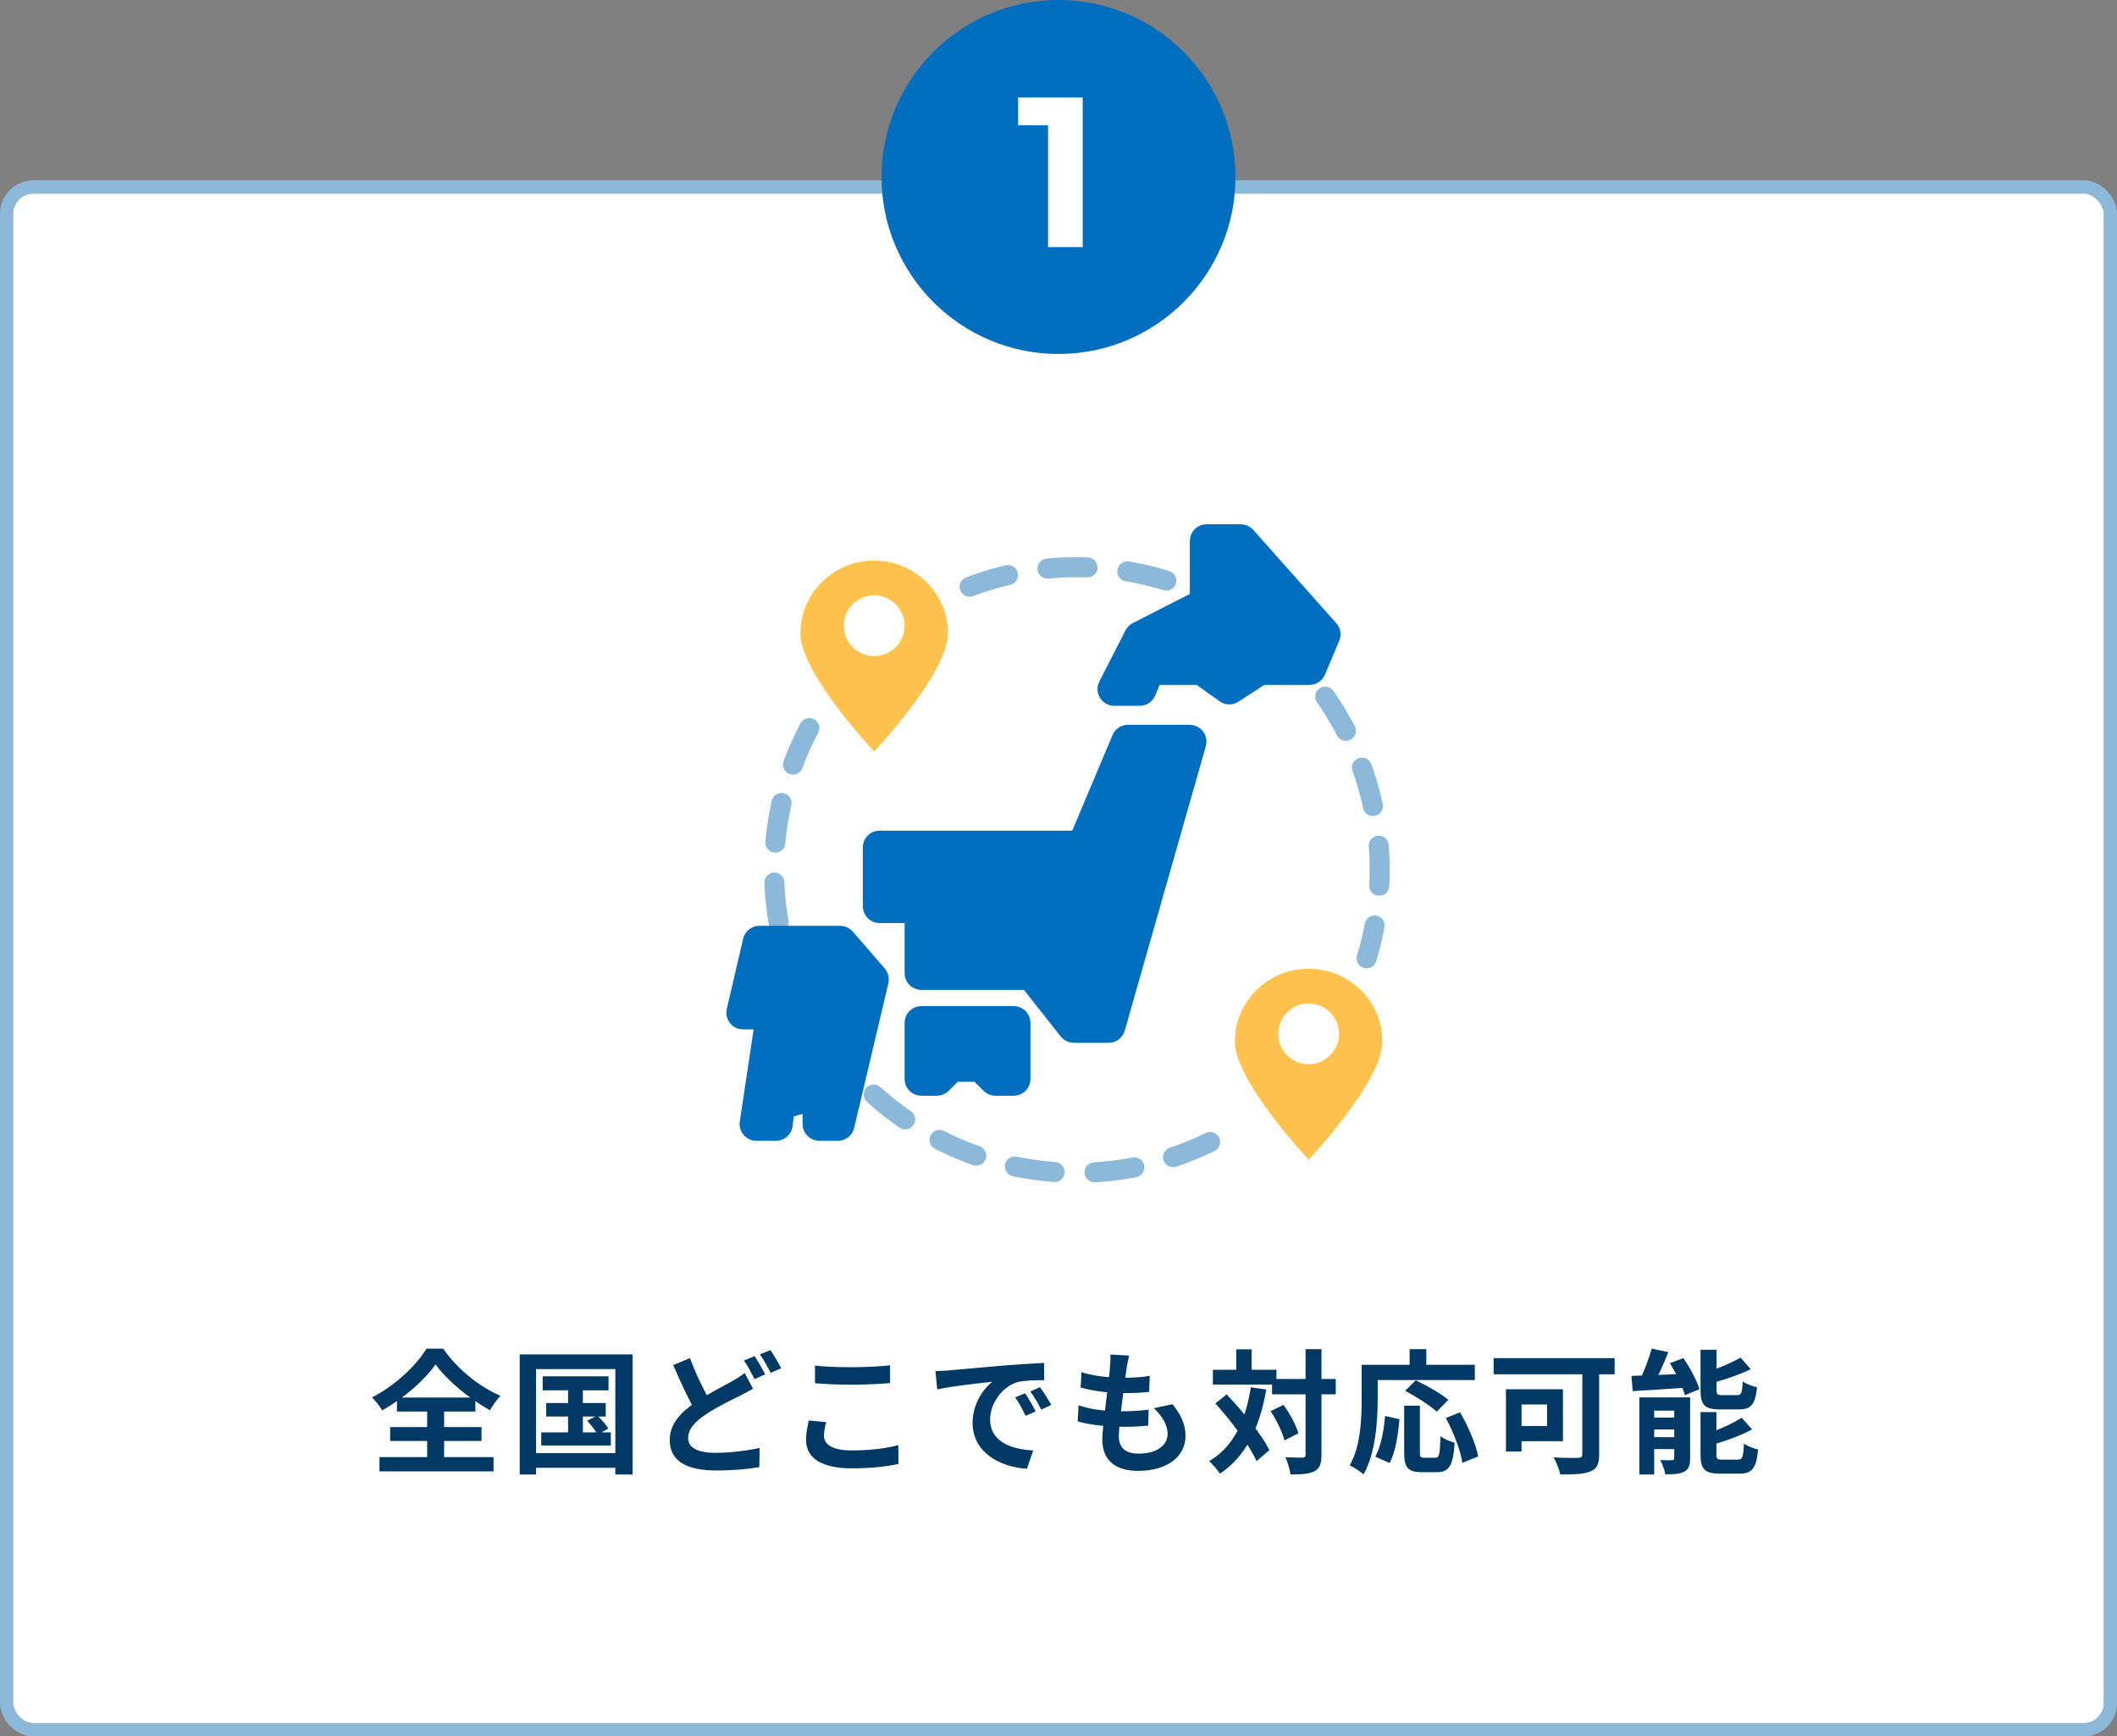
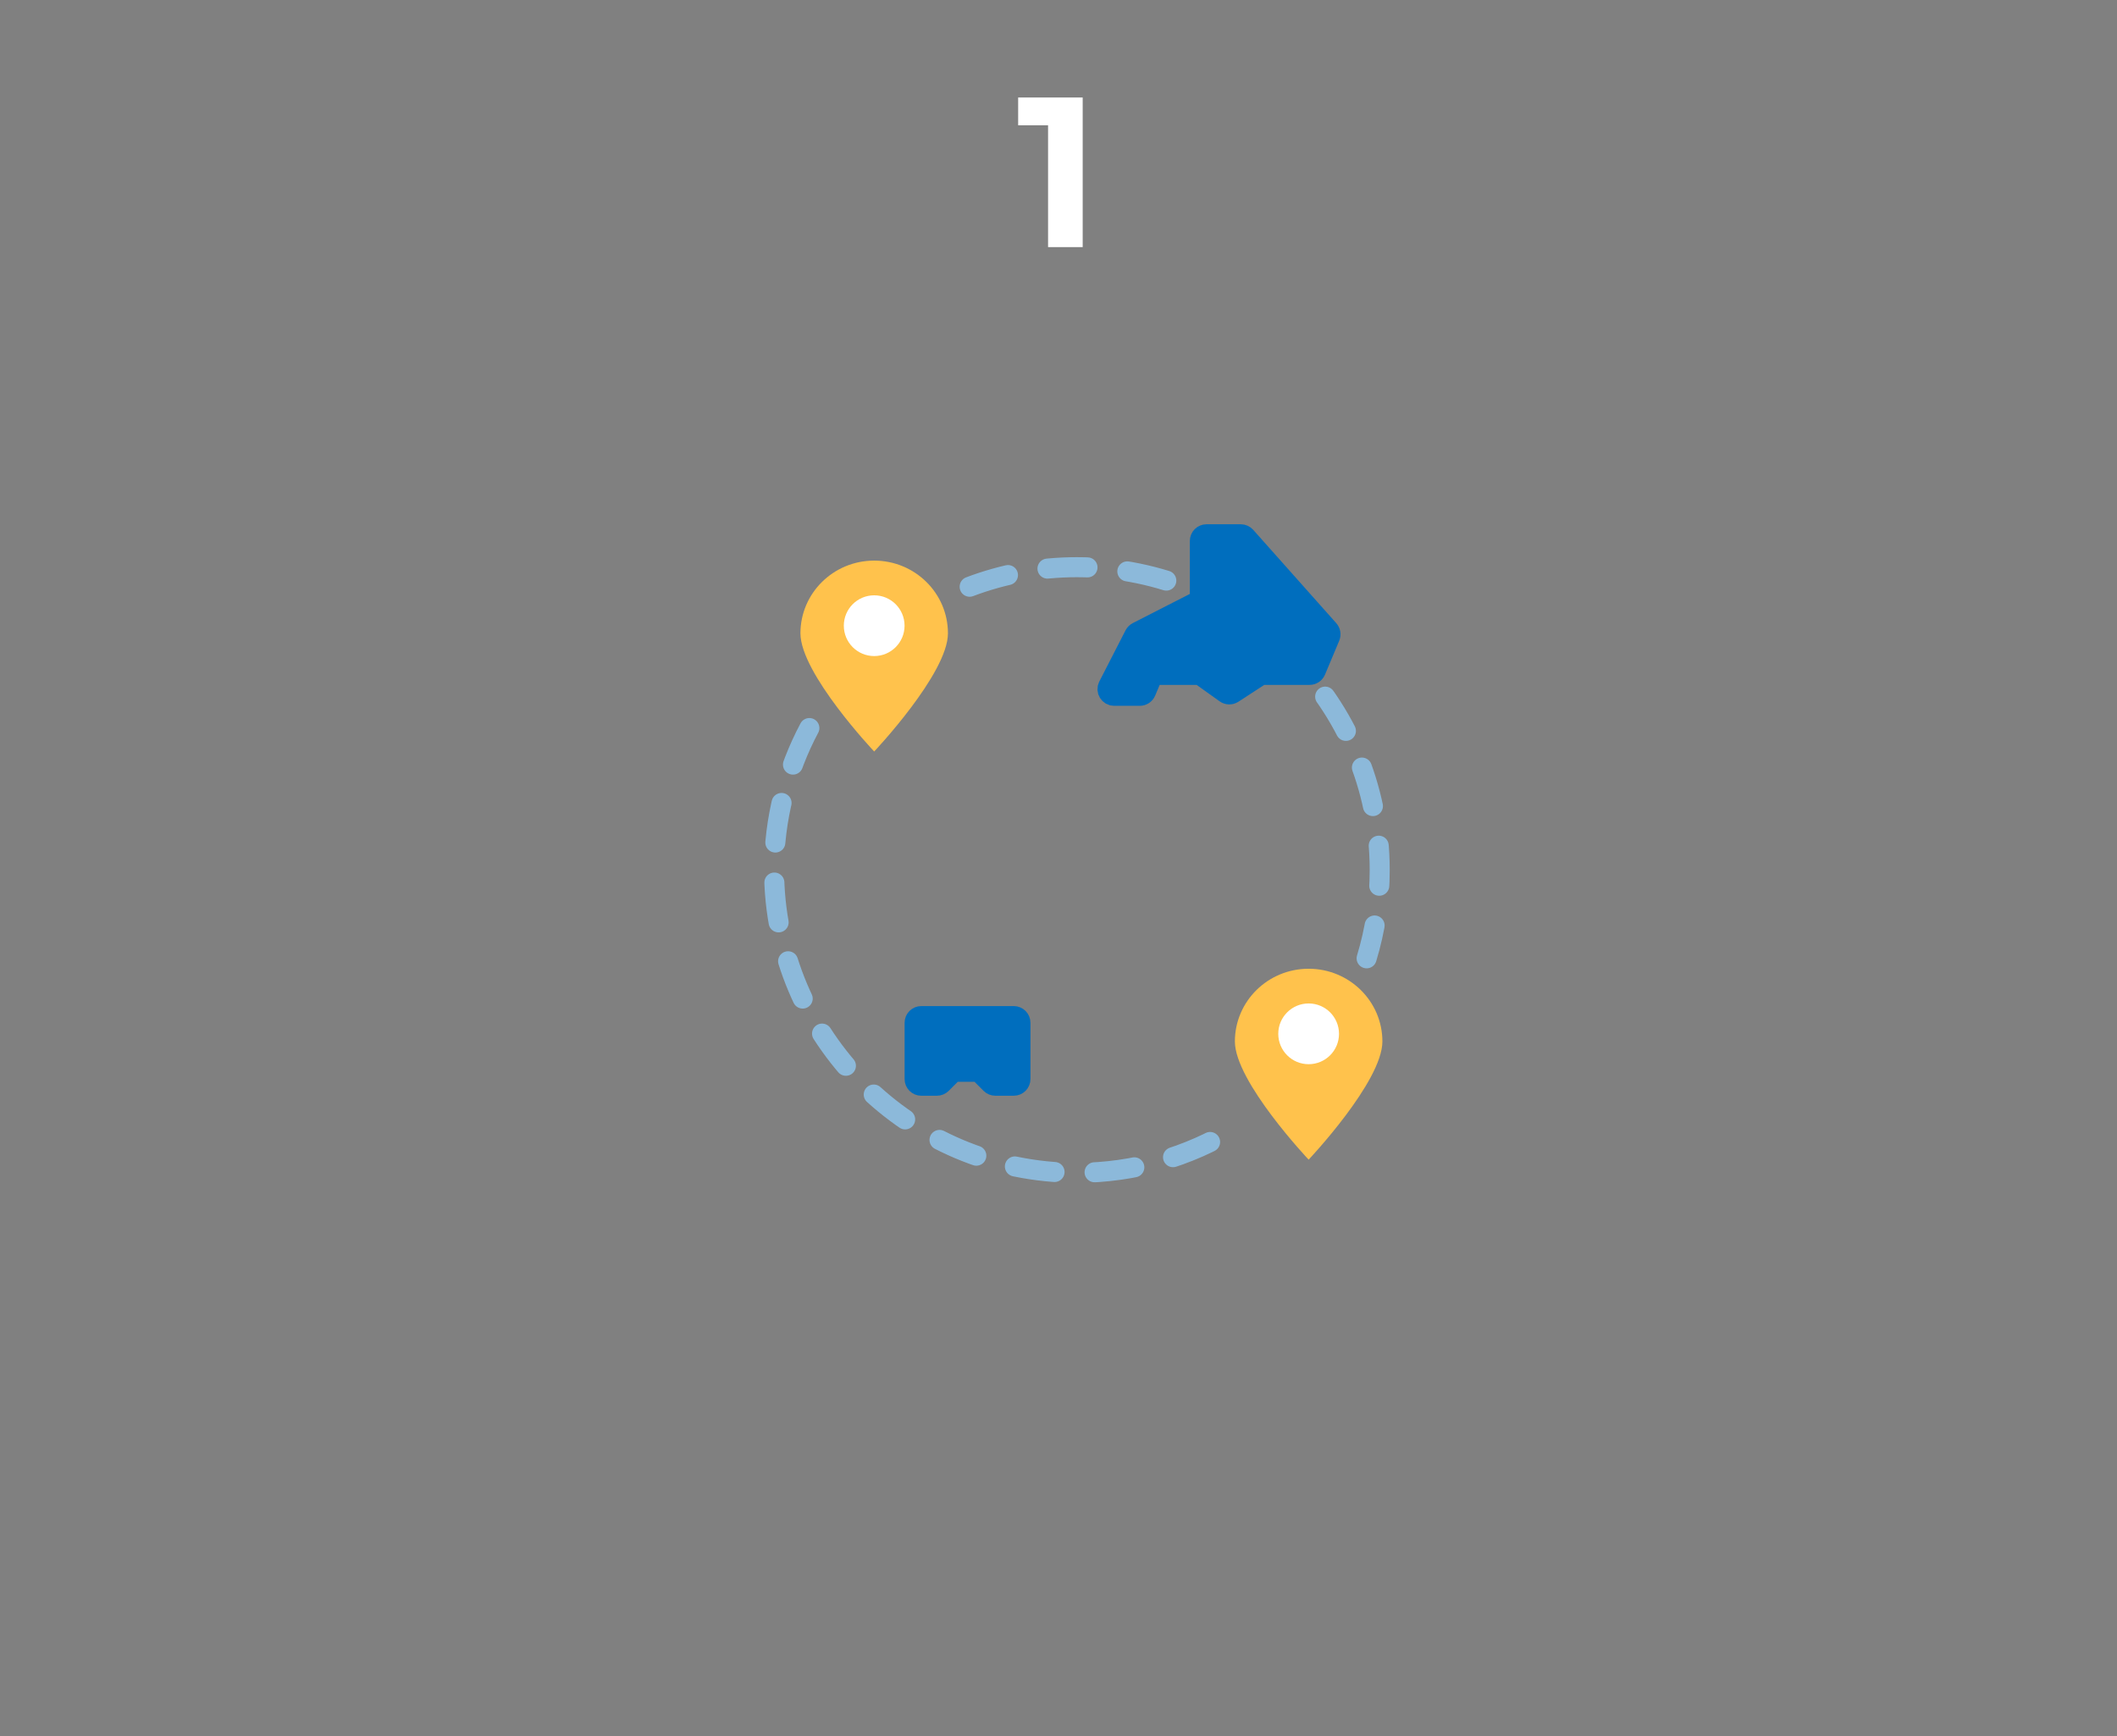
<svg xmlns="http://www.w3.org/2000/svg" width="317" height="260" viewBox="0 0 317 260" fill="none">
  <rect x="0" y="0" width="317" height="260" fill="#808080" stroke="none" />
-   <rect x="1" y="28" width="315" height="231" rx="4" fill="white" stroke="#8CB9DA" stroke-width="2" />
-   <path d="M65.223 204.3C63.563 206.66 60.503 209.36 57.223 211.18C56.903 210.62 56.223 209.74 55.703 209.24C59.143 207.5 62.383 204.42 63.863 201.94H66.363C68.503 205.02 71.763 207.64 74.943 209C74.343 209.62 73.803 210.42 73.363 211.16C70.283 209.46 66.923 206.68 65.223 204.3ZM58.423 213.68H72.103V215.76H58.423V213.68ZM59.443 209.26H71.183V211.36H59.443V209.26ZM56.823 218.18H73.903V220.32H56.823V218.18ZM63.963 210.2H66.503V219.38H63.963V210.2ZM81.263 206.08H91.123V208.18H81.263V206.08ZM81.783 210.08H90.703V212.1H81.783V210.08ZM81.043 214.48H91.463V216.44H81.043V214.48ZM85.063 206.74H87.283V215.52H85.063V206.74ZM87.923 212.74L89.443 211.94C90.043 212.52 90.763 213.36 91.103 213.9L89.503 214.8C89.183 214.24 88.503 213.36 87.923 212.74ZM77.823 202.8H94.723V220.78H92.143V205H80.263V220.78H77.823V202.8ZM79.143 217.58H93.323V219.78H79.143V217.58ZM112.763 207.94C112.143 208.3 111.503 208.64 110.783 209C109.523 209.64 107.643 210.5 105.823 211.7C104.163 212.78 103.043 213.94 103.043 215.32C103.043 216.76 104.423 217.54 107.203 217.54C109.263 217.54 111.963 217.22 113.743 216.8L113.703 219.68C112.003 219.98 109.883 220.18 107.283 220.18C103.283 220.18 100.283 219.06 100.283 215.62C100.283 213.08 102.123 211.3 104.483 209.74C106.383 208.5 108.423 207.5 109.663 206.8C110.403 206.36 110.983 206.02 111.503 205.58L112.763 207.94ZM103.323 203.36C104.303 206.02 105.543 208.44 106.483 210.08L104.203 211.42C103.123 209.6 101.923 206.98 100.803 204.4L103.323 203.36ZM113.003 203.06C113.503 203.8 114.203 205.06 114.583 205.8L112.983 206.5C112.563 205.68 111.963 204.48 111.403 203.72L113.003 203.06ZM115.363 202.16C115.883 202.9 116.623 204.18 116.983 204.88L115.403 205.56C114.983 204.74 114.343 203.56 113.783 202.8L115.363 202.16ZM122.037 204.48C123.517 204.64 125.377 204.72 127.497 204.72C129.457 204.72 131.757 204.6 133.277 204.44V207.1C131.877 207.22 129.417 207.34 127.497 207.34C125.417 207.34 123.677 207.24 122.037 207.12V204.48ZM123.717 212.94C123.537 213.66 123.377 214.3 123.377 214.98C123.377 216.24 124.617 217.18 127.497 217.18C130.177 217.18 132.737 216.88 134.517 216.38L134.537 219.2C132.777 219.6 130.377 219.86 127.577 219.86C123.017 219.86 120.697 218.34 120.697 215.58C120.697 214.44 120.957 213.46 121.097 212.7L123.717 212.94ZM140.077 205.3C140.857 205.28 141.657 205.24 142.037 205.2C143.697 205.04 146.997 204.76 150.657 204.44C152.737 204.28 154.917 204.14 156.337 204.08L156.357 206.66C155.277 206.66 153.557 206.68 152.477 206.92C150.077 207.56 148.257 210.16 148.257 212.54C148.257 215.82 151.337 217.02 154.717 217.18L153.777 219.92C149.597 219.66 145.637 217.4 145.637 213.06C145.637 210.2 147.257 207.92 148.597 206.9C146.737 207.1 142.637 207.54 140.337 208.04L140.077 205.3ZM153.497 208.62C153.977 209.32 154.697 210.54 155.077 211.34L153.577 212C153.057 210.92 152.637 210.12 152.017 209.24L153.497 208.62ZM155.717 207.7C156.237 208.4 156.997 209.58 157.417 210.36L155.917 211.08C155.377 210 154.917 209.24 154.277 208.36L155.717 207.7ZM169.077 202.98C168.897 203.72 168.817 204.24 168.717 204.76C168.477 206.48 167.537 213.08 167.537 215.1C167.537 216.76 168.537 217.66 170.497 217.66C173.297 217.66 174.837 216.36 174.837 214.72C174.837 213.38 174.077 212.08 172.777 210.86L175.577 210.26C176.917 211.94 177.517 213.34 177.517 215.04C177.517 218.06 174.817 220.24 170.437 220.24C167.277 220.24 165.057 218.88 165.057 215.52C165.057 213.48 166.017 207.4 166.217 204.6C166.297 203.68 166.297 203.28 166.257 202.82L169.077 202.98ZM161.937 205.46C163.677 206.04 166.157 206.3 168.197 206.3C169.737 206.3 171.157 206.2 172.157 206.02L172.077 208.42C170.897 208.54 169.797 208.6 168.117 208.6C166.097 208.6 163.657 208.28 161.817 207.76L161.937 205.46ZM161.497 210.42C163.657 211.16 165.977 211.32 167.997 211.32C169.217 211.32 170.697 211.24 171.997 211.08L171.937 213.46C170.837 213.58 169.657 213.64 168.397 213.64C165.737 213.64 163.197 213.36 161.377 212.84L161.497 210.42ZM190.477 206.48H200.017V208.78H190.477V206.48ZM181.617 205.1H191.137V207.32H181.617V205.1ZM195.497 202.02H197.877V217.82C197.877 219.18 197.617 219.86 196.857 220.28C196.097 220.7 194.917 220.78 193.237 220.78C193.157 220.08 192.817 218.94 192.477 218.2C193.597 218.26 194.677 218.26 195.037 218.26C195.377 218.24 195.497 218.14 195.497 217.8V202.02ZM190.257 211.3L192.197 210.36C193.137 211.68 194.097 213.42 194.417 214.62L192.337 215.68C192.037 214.5 191.177 212.66 190.257 211.3ZM181.997 210.14L183.677 208.78C186.077 211.32 188.917 214.76 190.077 217.14L188.157 218.78C187.097 216.38 184.357 212.78 181.997 210.14ZM185.117 202.04H187.417V206.46H185.117V202.04ZM187.297 207.72L189.617 208.06C188.597 213.86 186.537 218.08 182.677 220.66C182.377 220.18 181.537 219.2 181.057 218.78C184.677 216.66 186.497 212.84 187.297 207.72ZM210.257 210.48H212.617V217.46C212.617 218.2 212.737 218.28 213.297 218.28C213.557 218.28 214.597 218.28 214.917 218.28C215.517 218.28 215.617 217.8 215.697 215.06C216.197 215.46 217.197 215.86 217.817 216.02C217.597 219.46 217.017 220.44 215.137 220.44C214.717 220.44 213.317 220.44 212.917 220.44C210.777 220.44 210.257 219.7 210.257 217.46V210.48ZM207.397 212.02L209.557 212.5C209.357 214.8 208.977 217.44 208.077 219.06L205.937 218.12C206.777 216.58 207.217 214.26 207.397 212.02ZM210.397 208.26L211.997 206.68C213.597 207.44 215.777 208.66 216.877 209.6L215.137 211.38C214.157 210.46 212.037 209.1 210.397 208.26ZM216.497 212.32L218.637 211.48C219.837 213.56 221.017 216.24 221.337 218.08L218.977 219.04C218.717 217.24 217.657 214.46 216.497 212.32ZM211.077 202.02H213.577V205.66H211.077V202.02ZM205.037 204.36H220.837V206.64H205.037V204.36ZM203.897 204.36H206.297V209.42C206.297 212.66 205.997 217.62 204.177 220.76C203.737 220.36 202.677 219.66 202.097 219.42C203.777 216.54 203.897 212.32 203.897 209.42V204.36ZM236.937 204.02H239.457V217.78C239.457 219.22 239.117 219.94 238.157 220.32C237.157 220.74 235.697 220.78 233.637 220.78C233.497 220.06 233.017 218.88 232.637 218.22C234.077 218.32 235.817 218.3 236.297 218.3C236.777 218.28 236.937 218.14 236.937 217.72V204.02ZM225.497 208.02H227.837V217.34H225.497V208.02ZM226.497 208.02H234.037V215.8H226.497V213.52H231.657V210.3H226.497V208.02ZM223.657 203.36H241.777V205.78H223.657V203.36ZM247.317 201.92L249.817 202.46C249.097 204.3 248.197 206.26 247.437 207.54L245.357 207C246.077 205.64 246.897 203.52 247.317 201.92ZM244.297 206.02C246.457 205.96 249.697 205.82 252.797 205.68L252.777 207.76C249.837 207.98 246.757 208.16 244.477 208.3L244.297 206.02ZM245.477 209.24H251.837V211.22H247.697V220.78H245.477V209.24ZM250.697 209.24H253.077V218.38C253.077 219.4 252.877 220 252.197 220.36C251.497 220.72 250.597 220.76 249.377 220.76C249.257 220.12 248.917 219.2 248.617 218.62C249.317 218.66 250.117 218.66 250.377 218.64C250.617 218.64 250.697 218.58 250.697 218.32V209.24ZM246.497 212.26H252.037V214.04H246.497V212.26ZM246.497 215.2H252.037V216.98H246.497V215.2ZM254.637 202.1H257.037V208.1C257.037 208.8 257.157 208.9 257.917 208.9C258.237 208.9 259.677 208.9 260.097 208.9C260.757 208.9 260.877 208.6 260.957 206.84C261.457 207.22 262.437 207.58 263.097 207.72C262.837 210.32 262.197 211.04 260.337 211.04C259.837 211.04 258.037 211.04 257.577 211.04C255.217 211.04 254.637 210.36 254.637 208.14V202.1ZM260.637 203.28L262.157 205.02C260.377 205.88 258.057 206.64 256.077 207.18C255.977 206.7 255.657 205.98 255.397 205.52C257.257 204.94 259.317 204.04 260.637 203.28ZM254.637 211.44H257.017V217.74C257.017 218.48 257.157 218.56 257.937 218.56C258.277 218.56 259.777 218.56 260.217 218.56C260.917 218.56 261.037 218.2 261.137 216.16C261.637 216.52 262.597 216.9 263.257 217.04C262.997 219.86 262.357 220.66 260.437 220.66C259.937 220.66 258.077 220.66 257.597 220.66C255.237 220.66 254.637 219.98 254.637 217.76V211.44ZM260.797 212.28L262.357 214.04C260.537 215.02 258.117 215.86 256.057 216.44C255.937 215.98 255.597 215.22 255.357 214.76C257.297 214.14 259.437 213.16 260.797 212.28ZM250.037 204.12L252.077 203.36C253.057 204.8 254.097 206.7 254.477 208.02L252.297 208.9C251.957 207.62 250.997 205.62 250.037 204.12Z" fill="#003A64" />
-   <circle cx="158.5" cy="26.5" r="26.5" fill="#006EBE" />
  <path d="M156.938 37V16.52L159.178 18.76H152.458V14.6H162.122V37H156.938Z" fill="white" />
-   <path d="M160.895 125.872H131.699C131.147 125.872 130.699 126.32 130.699 126.872V135.715C130.699 136.267 131.147 136.715 131.699 136.715H135.955C136.507 136.715 136.955 137.163 136.955 137.715V145.723C136.955 146.276 137.402 146.723 137.955 146.723H153.568C153.874 146.723 154.163 146.863 154.353 147.104L160.007 154.266C160.197 154.507 160.486 154.647 160.792 154.647H166.017C166.463 154.647 166.856 154.35 166.978 153.921L179.127 111.3C179.309 110.661 178.83 110.026 178.166 110.026H168.895C168.493 110.026 168.129 110.267 167.973 110.638L161.816 125.26C161.66 125.631 161.297 125.872 160.895 125.872Z" fill="#006EBE" stroke="#006EBE" stroke-width="3" />
  <path d="M145.197 87.854C150.189 85.963 155.601 84.928 161.255 84.928C186.297 84.928 206.597 105.228 206.597 130.27C206.597 134.87 205.912 139.311 204.638 143.494M121.194 109.016C117.824 115.355 115.914 122.59 115.914 130.27C115.914 155.311 136.214 175.611 161.255 175.611C169.907 175.611 177.993 173.188 184.871 168.983" stroke="#8CB9DA" stroke-width="3" stroke-linecap="round" stroke-dasharray="6 6" />
  <path d="M141.945 94.832C141.945 100.846 130.901 112.527 130.901 112.527C130.901 112.527 119.857 100.846 119.857 94.832C119.857 88.818 124.802 83.943 130.901 83.943C137.001 83.943 141.945 88.818 141.945 94.832Z" fill="#FFC24C" />
  <circle cx="130.901" cy="93.688" r="4.548" fill="white" />
  <path d="M207 155.944C207 161.958 195.956 173.64 195.956 173.64C195.956 173.64 184.912 161.958 184.912 155.944C184.912 149.93 189.856 145.055 195.956 145.055C202.055 145.055 207 149.93 207 155.944Z" fill="#FFC24C" />
  <circle cx="195.956" cy="154.8" r="4.548" fill="white" />
-   <path d="M126.446 168.548L131.567 146.88C131.641 146.567 131.56 146.238 131.35 145.995L126.563 140.472C126.373 140.252 126.097 140.126 125.807 140.126H113.713C113.248 140.126 112.844 140.447 112.739 140.899L110.286 151.41C110.14 152.037 110.616 152.637 111.26 152.637H113.426C114.037 152.637 114.506 153.181 114.415 153.785L112.257 168.169C112.167 168.774 112.635 169.318 113.246 169.318H116.207C116.711 169.318 117.136 168.942 117.199 168.442L117.424 166.641C117.474 166.242 117.759 165.911 118.147 165.802L120.407 165.169C121.045 164.991 121.677 165.47 121.677 166.132V168.318C121.677 168.87 122.124 169.318 122.677 169.318H125.473C125.936 169.318 126.339 168.999 126.446 168.548Z" fill="#006EBE" stroke="#006EBE" stroke-width="3" />
  <path d="M185.793 80H180.666C180.113 80 179.666 80.448 179.666 81V89.242C179.666 89.618 179.455 89.962 179.121 90.132L170.308 94.634C170.121 94.73 169.969 94.882 169.873 95.068L165.945 102.731C165.604 103.396 166.087 104.187 166.835 104.187H170.671C171.074 104.187 171.437 103.945 171.593 103.574L172.394 101.665C172.55 101.293 172.913 101.052 173.316 101.052H179.345C179.553 101.052 179.757 101.117 179.927 101.238L183.495 103.79C183.829 104.03 184.277 104.04 184.622 103.815L188.624 101.213C188.786 101.108 188.975 101.052 189.169 101.052H196.098C196.501 101.052 196.865 100.81 197.021 100.439L199.15 95.362C199.299 95.007 199.231 94.598 198.975 94.31L186.54 80.335C186.35 80.122 186.078 80 185.793 80Z" fill="#006EBE" stroke="#006EBE" stroke-width="3" />
  <path d="M151.801 152.144H139.04H137.955C137.402 152.144 136.955 152.592 136.955 153.144V161.57C136.955 162.122 137.402 162.57 137.955 162.57H140.294C140.559 162.57 140.813 162.464 141.001 162.277L142.5 160.778C142.687 160.59 142.942 160.485 143.207 160.485H146.132C146.397 160.485 146.651 160.59 146.839 160.778L148.338 162.277C148.526 162.464 148.78 162.57 149.045 162.57H151.801C152.354 162.57 152.801 162.122 152.801 161.57V153.144C152.801 152.592 152.354 152.144 151.801 152.144Z" fill="#006EBE" stroke="#006EBE" stroke-width="3" />
</svg>